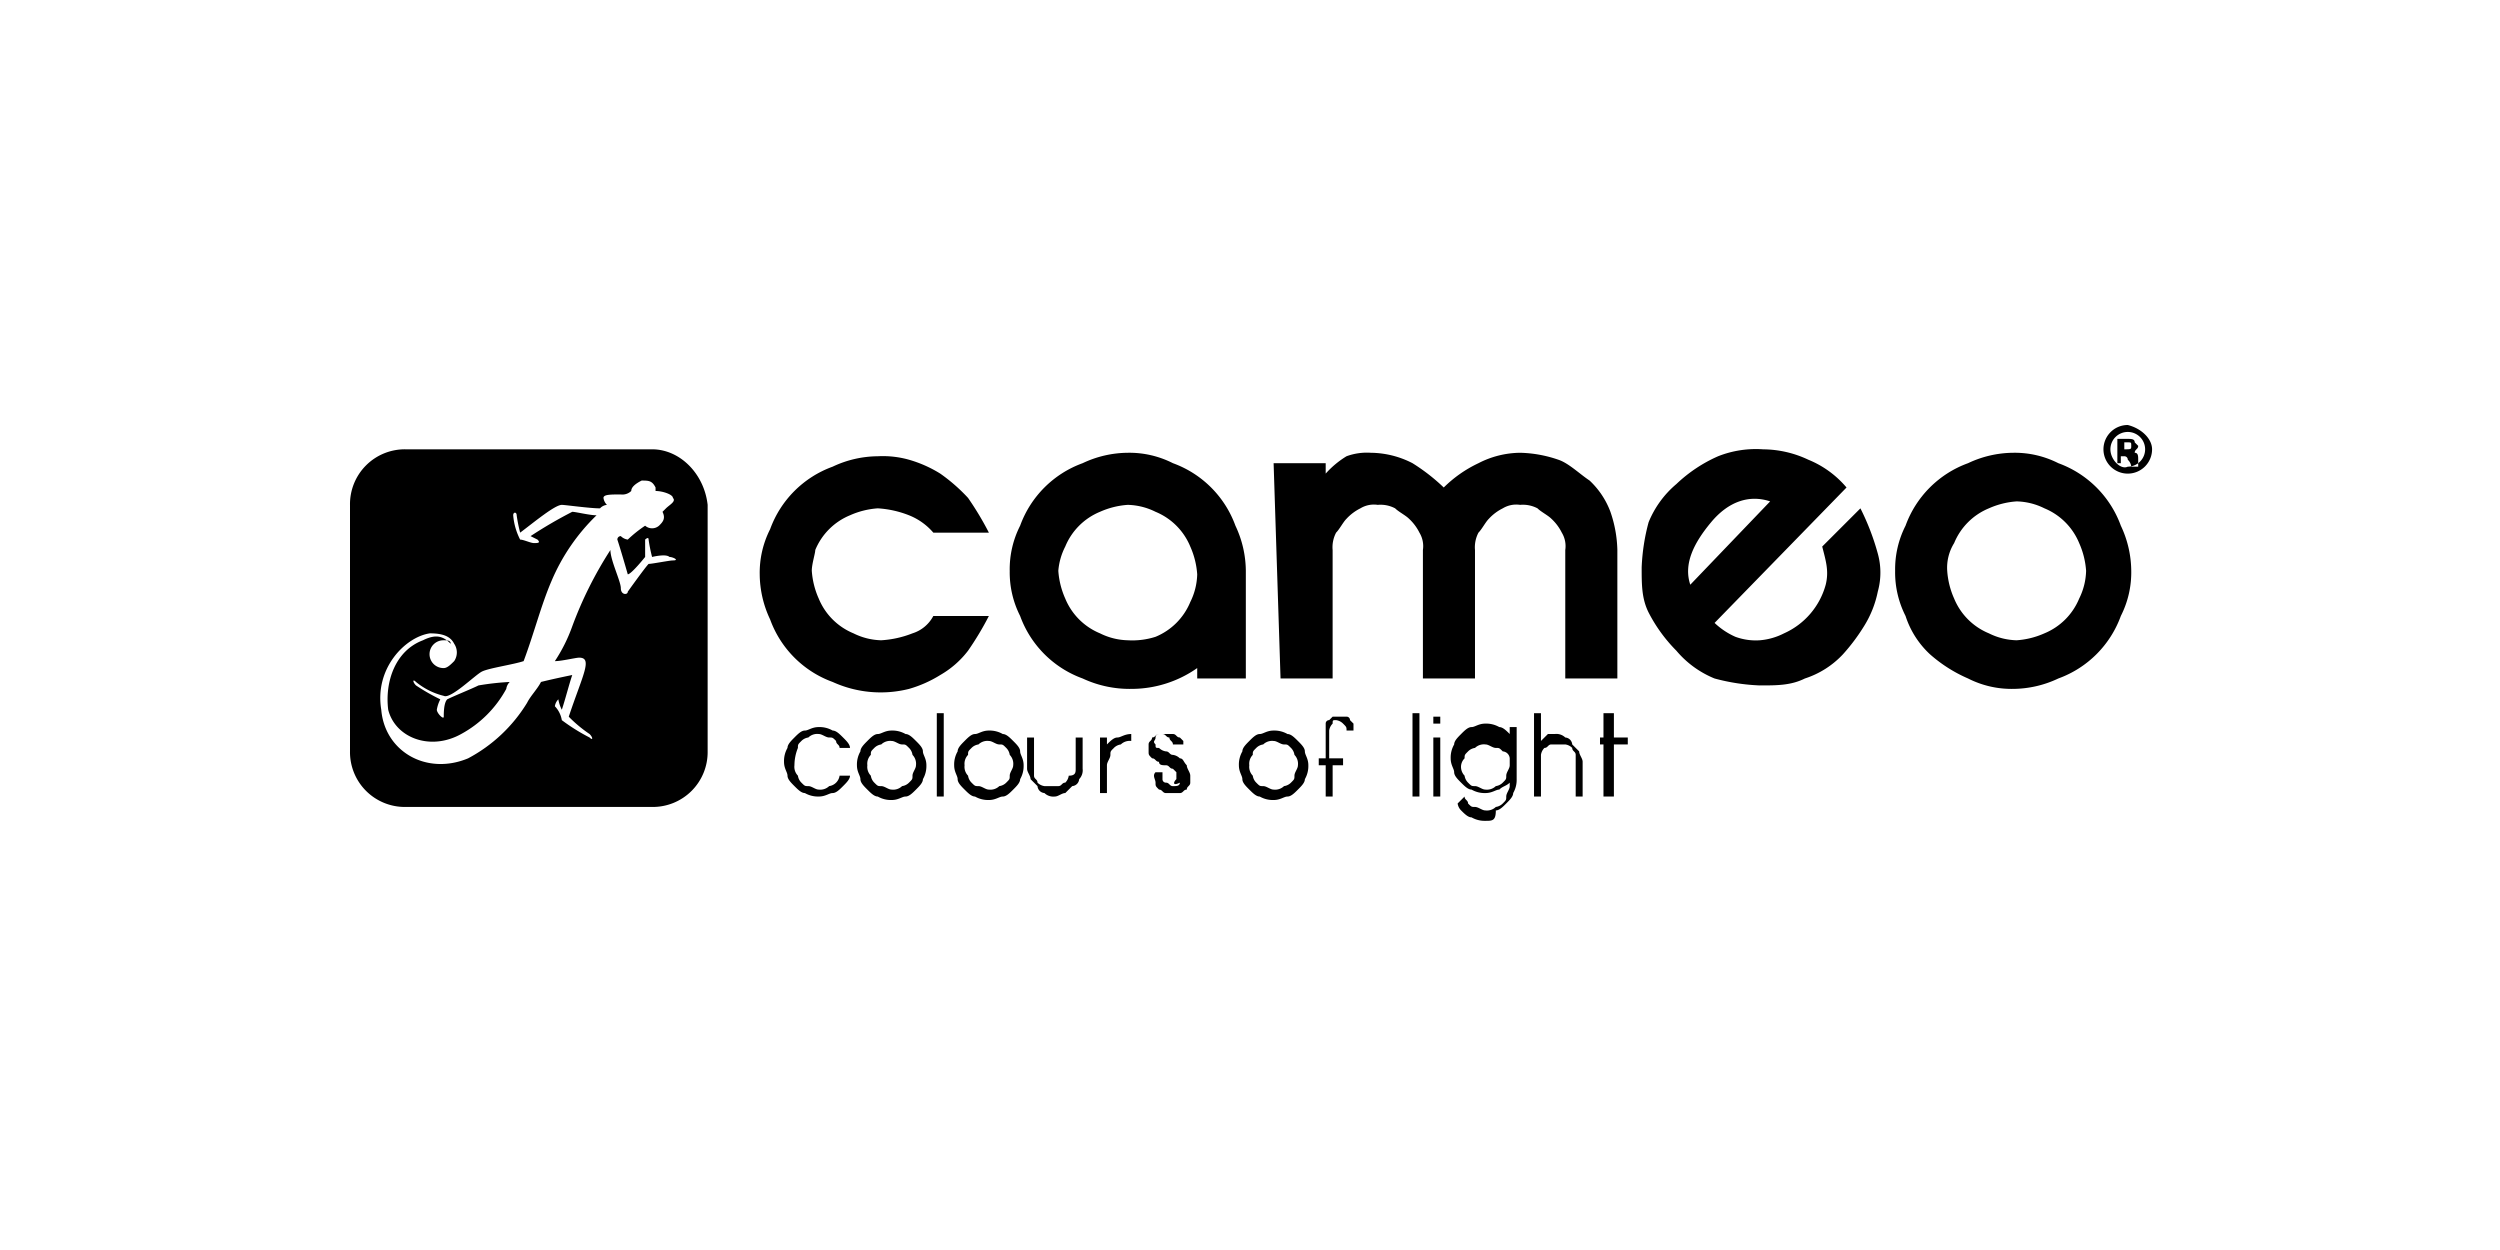
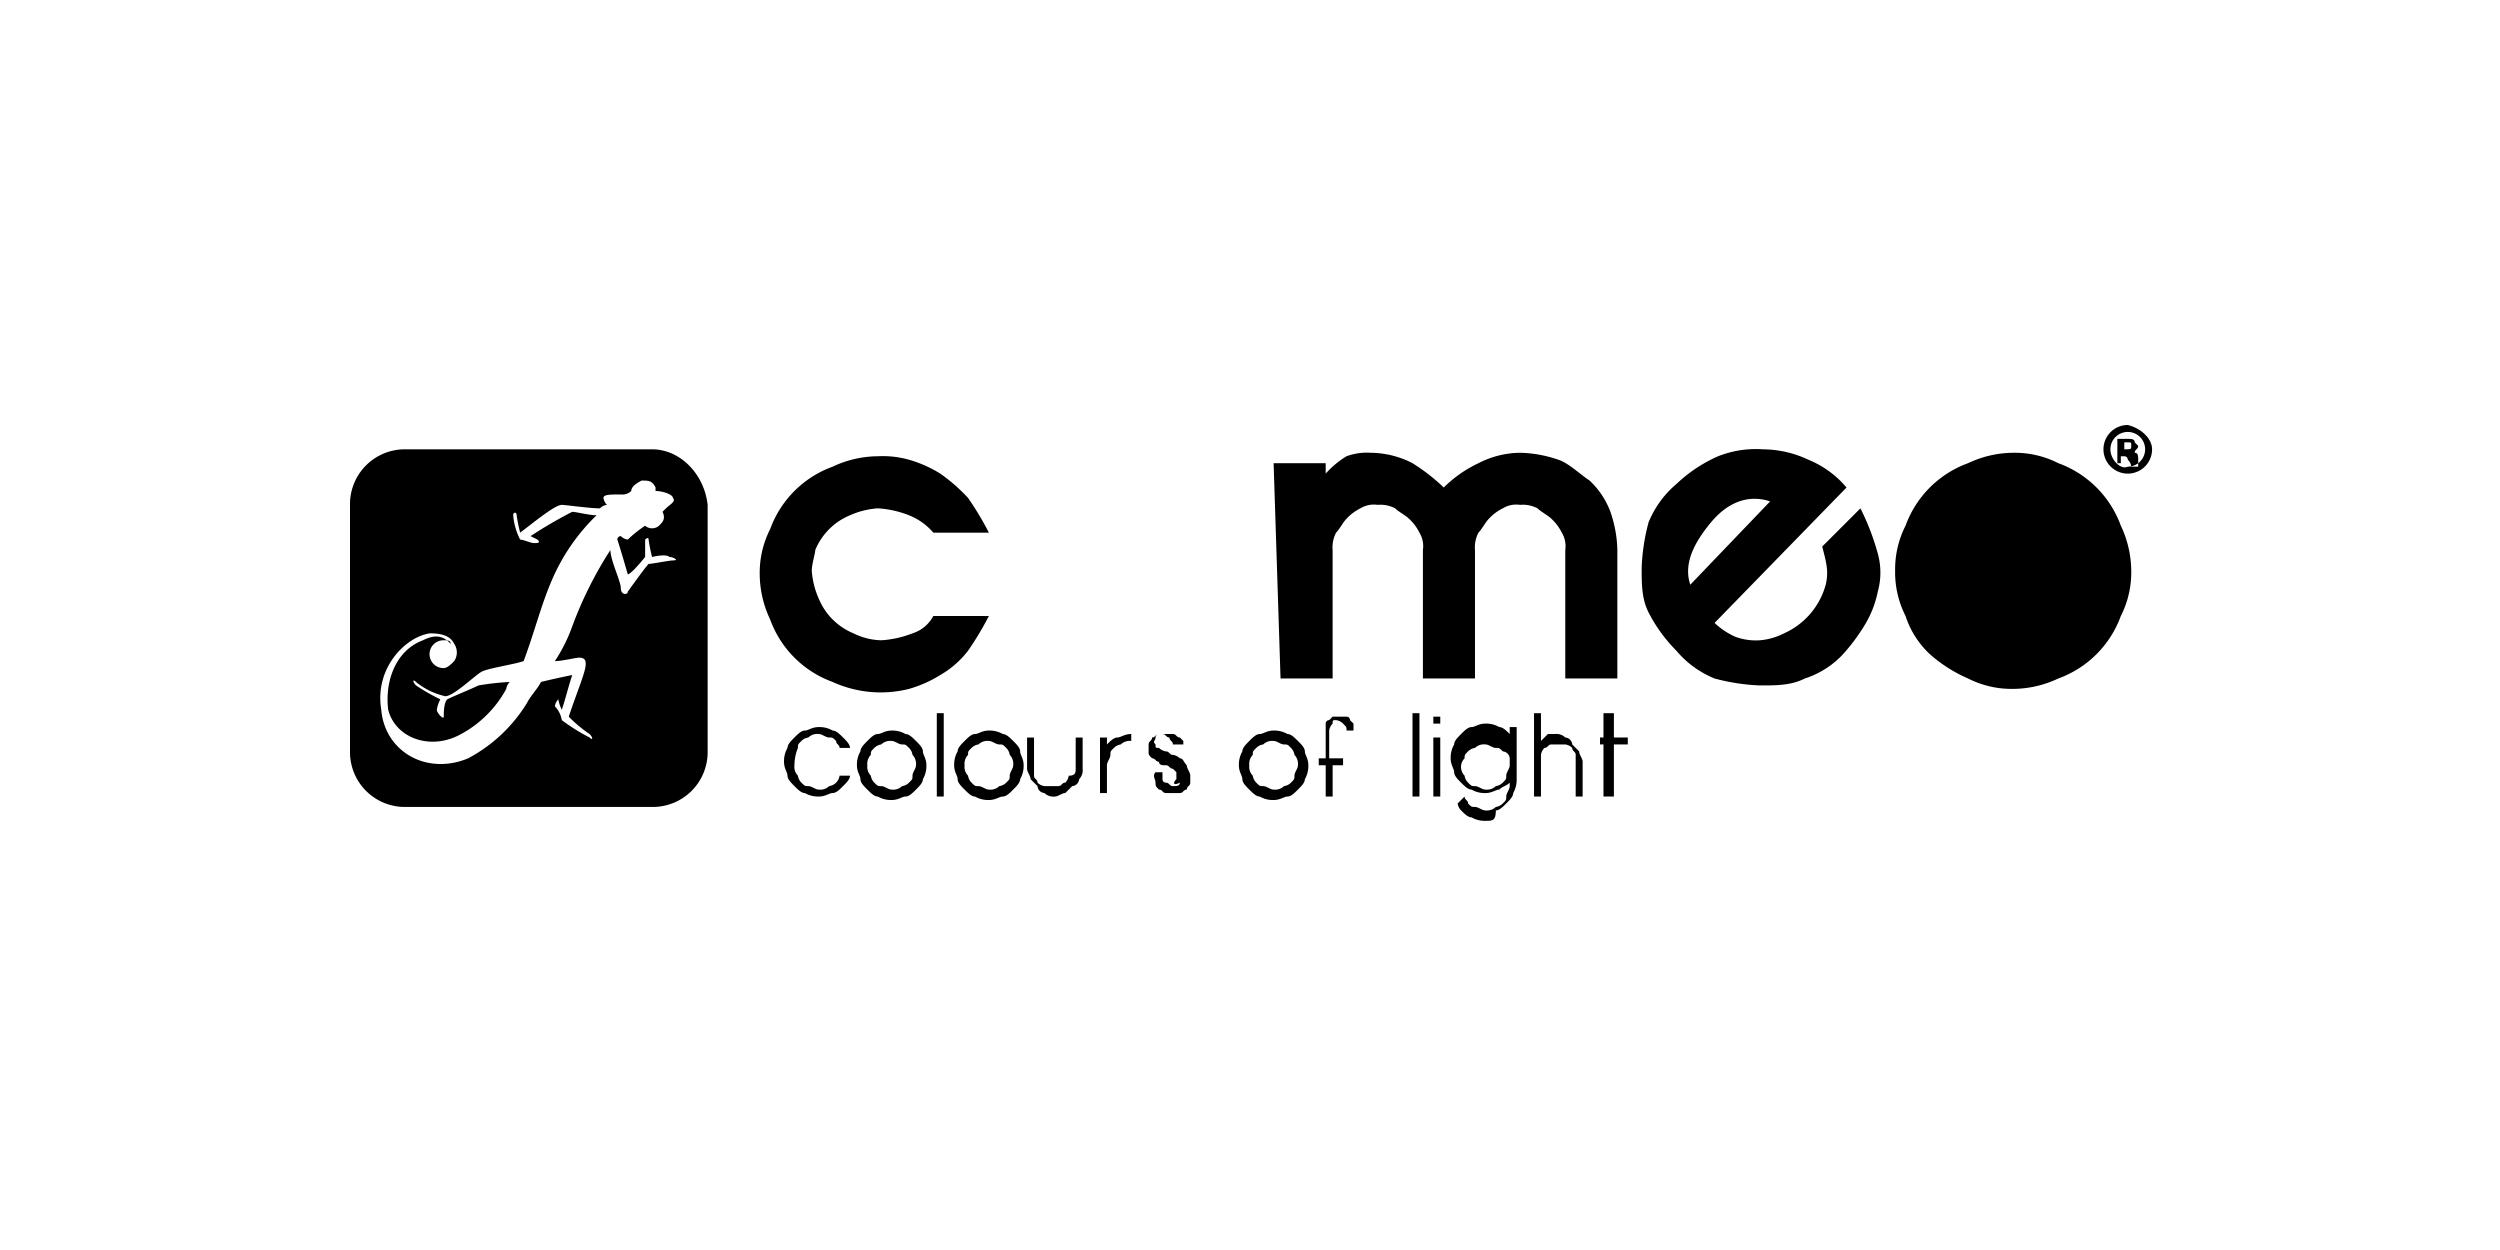
<svg xmlns="http://www.w3.org/2000/svg" width="300" height="150" viewBox="0 0 300 150">
  <defs>
    <style>.a{fill:#fff;opacity:0;}.b{fill-rule:evenodd;}</style>
  </defs>
  <g transform="translate(-2993 -1290)">
    <rect class="a" width="300" height="150" transform="translate(2993 1290)" />
    <g transform="translate(-169.667 -698)">
      <path class="b" d="M587.85,465.85a9.8,9.8,0,0,0,.833,3.333,7.66,7.66,0,0,0,4.167,4.167,7.849,7.849,0,0,0,3.333.833,12.169,12.169,0,0,0,3.75-.833,4.267,4.267,0,0,0,2.5-2.083H609.1a36.671,36.671,0,0,1-2.5,4.167,11.236,11.236,0,0,1-3.333,2.917,14.79,14.79,0,0,1-3.75,1.667,13.9,13.9,0,0,1-9.167-.833,12.522,12.522,0,0,1-7.5-7.5,12.831,12.831,0,0,1-1.25-5.417,11.534,11.534,0,0,1,1.25-5.417,12.523,12.523,0,0,1,7.5-7.5,12.831,12.831,0,0,1,5.417-1.25,11.538,11.538,0,0,1,3.75.417,14.806,14.806,0,0,1,3.75,1.667A20.866,20.866,0,0,1,606.6,457.1a36.61,36.61,0,0,1,2.5,4.167h-6.667a7.474,7.474,0,0,0-2.917-2.083,12.164,12.164,0,0,0-3.75-.833,9.805,9.805,0,0,0-3.333.833,7.661,7.661,0,0,0-4.167,4.167c0,.417-.417,1.667-.417,2.5Z" transform="translate(2672.233 1590.65)" />
-       <path class="b" d="M594.633,466.167a9.8,9.8,0,0,0,.833,3.333,7.66,7.66,0,0,0,4.167,4.167,7.849,7.849,0,0,0,3.333.833,9.172,9.172,0,0,0,3.333-.417,7.661,7.661,0,0,0,4.167-4.167,7.852,7.852,0,0,0,.833-3.333,9.8,9.8,0,0,0-.833-3.333,7.661,7.661,0,0,0-4.167-4.167,7.85,7.85,0,0,0-3.333-.833,9.805,9.805,0,0,0-3.333.833,7.661,7.661,0,0,0-4.167,4.167,7.724,7.724,0,0,0-.833,2.917Zm-5.833,0a11.532,11.532,0,0,1,1.25-5.417,12.521,12.521,0,0,1,7.5-7.5,12.831,12.831,0,0,1,5.417-1.25,11.534,11.534,0,0,1,5.417,1.25,12.522,12.522,0,0,1,7.5,7.5,12.828,12.828,0,0,1,1.25,5.417v12.917H611.3v-1.25a13.719,13.719,0,0,1-7.917,2.5,13.311,13.311,0,0,1-5.833-1.25,12.523,12.523,0,0,1-7.5-7.5,11.544,11.544,0,0,1-1.249-5.417Z" transform="translate(2695.033 1590.333)" />
      <path class="b" d="M596.4,453.25h6.25v1.25a11.05,11.05,0,0,1,2.5-2.083,7.089,7.089,0,0,1,2.917-.417,11.1,11.1,0,0,1,5,1.25,22.921,22.921,0,0,1,3.75,2.917,14.967,14.967,0,0,1,4.167-2.917,11.094,11.094,0,0,1,5-1.25,14.979,14.979,0,0,1,4.583.833c1.25.417,2.5,1.667,3.75,2.5a9.838,9.838,0,0,1,2.5,3.75,14.984,14.984,0,0,1,.833,4.583v15.417H631.4V463.667a3.124,3.124,0,0,0-.417-2.083,5.748,5.748,0,0,0-1.25-1.667c-.417-.417-1.25-.833-1.667-1.25a3.755,3.755,0,0,0-2.083-.417,3.121,3.121,0,0,0-2.083.417,5.753,5.753,0,0,0-1.667,1.25c-.417.417-.833,1.25-1.25,1.667a3.758,3.758,0,0,0-.417,2.083v15.417h-6.25V463.667a3.122,3.122,0,0,0-.417-2.083,5.748,5.748,0,0,0-1.25-1.667c-.417-.417-1.25-.833-1.667-1.25a3.755,3.755,0,0,0-2.083-.417,3.121,3.121,0,0,0-2.083.417,5.753,5.753,0,0,0-1.667,1.25c-.417.417-.833,1.25-1.25,1.667a3.758,3.758,0,0,0-.417,2.083v15.417h-6.25L596.4,453.25Z" transform="translate(2719.1 1590.333)" />
      <path class="b" d="M622.417,458.15c-2.5-.833-5,0-7.083,2.5s-3.333,5-2.5,7.5l9.583-10Zm-6.667,14.583a8.717,8.717,0,0,0,2.5,1.667,7.09,7.09,0,0,0,2.917.417,7.725,7.725,0,0,0,2.917-.833,8.972,8.972,0,0,0,5-5.833c.417-1.667,0-2.917-.417-4.583l4.583-4.583a28.907,28.907,0,0,1,2.083,5.417,8.52,8.52,0,0,1,0,4.583,12.472,12.472,0,0,1-1.667,4.167,23.131,23.131,0,0,1-2.5,3.333,10.789,10.789,0,0,1-4.583,2.917c-1.667.833-3.333.833-5.417.833a24.385,24.385,0,0,1-5.417-.833,11.816,11.816,0,0,1-4.583-3.333,18.5,18.5,0,0,1-3.333-4.583c-.833-1.667-.833-3.333-.833-5.417a24.381,24.381,0,0,1,.833-5.417,11.818,11.818,0,0,1,3.333-4.583,17.432,17.432,0,0,1,5-3.333,12.306,12.306,0,0,1,5.417-.833A12.83,12.83,0,0,1,627,453.15a11.817,11.817,0,0,1,4.583,3.333l-15.833,16.25Z" transform="translate(2752.667 1590.017)" />
-       <path class="b" d="M620.55,466.167a9.8,9.8,0,0,0,.833,3.333,7.66,7.66,0,0,0,4.167,4.167,7.849,7.849,0,0,0,3.333.833,9.807,9.807,0,0,0,3.333-.833,7.66,7.66,0,0,0,4.167-4.167,7.852,7.852,0,0,0,.833-3.333,9.8,9.8,0,0,0-.833-3.333,7.661,7.661,0,0,0-4.167-4.167,7.848,7.848,0,0,0-3.333-.833,9.8,9.8,0,0,0-3.333.833,7.661,7.661,0,0,0-4.167,4.167,5.6,5.6,0,0,0-.833,3.333Zm-6.25,0a11.532,11.532,0,0,1,1.25-5.417,12.521,12.521,0,0,1,7.5-7.5,12.831,12.831,0,0,1,5.417-1.25,11.534,11.534,0,0,1,5.417,1.25,12.522,12.522,0,0,1,7.5,7.5,12.828,12.828,0,0,1,1.25,5.417,11.531,11.531,0,0,1-1.25,5.417,12.523,12.523,0,0,1-7.5,7.5,12.83,12.83,0,0,1-5.417,1.25,11.534,11.534,0,0,1-5.417-1.25,17.2,17.2,0,0,1-4.583-2.917,10.791,10.791,0,0,1-2.917-4.583A11.534,11.534,0,0,1,614.3,466.167Z" transform="translate(2775.783 1590.333)" />
+       <path class="b" d="M620.55,466.167Zm-6.25,0a11.532,11.532,0,0,1,1.25-5.417,12.521,12.521,0,0,1,7.5-7.5,12.831,12.831,0,0,1,5.417-1.25,11.534,11.534,0,0,1,5.417,1.25,12.522,12.522,0,0,1,7.5,7.5,12.828,12.828,0,0,1,1.25,5.417,11.531,11.531,0,0,1-1.25,5.417,12.523,12.523,0,0,1-7.5,7.5,12.83,12.83,0,0,1-5.417,1.25,11.534,11.534,0,0,1-5.417-1.25,17.2,17.2,0,0,1-4.583-2.917,10.791,10.791,0,0,1-2.917-4.583A11.534,11.534,0,0,1,614.3,466.167Z" transform="translate(2775.783 1590.333)" />
      <path class="b" d="M583.55,464.483a1.531,1.531,0,0,0,.417,1.25,1.455,1.455,0,0,0,.417.833c.417.417.417.417.833.417s.833.417,1.25.417a1.531,1.531,0,0,0,1.25-.417,1.473,1.473,0,0,0,1.25-1.25h1.25c0,.417-.417.833-.833,1.25s-.833.833-1.25.833-.833.417-1.667.417a3.15,3.15,0,0,1-1.667-.417c-.417,0-.833-.417-1.25-.833s-.833-.833-.833-1.25-.417-.833-.417-1.667a3.149,3.149,0,0,1,.417-1.667c0-.417.417-.833.833-1.25s.833-.833,1.25-.833.833-.417,1.667-.417a3.15,3.15,0,0,1,1.667.417c.417,0,.833.417,1.25.833s.833.833.833,1.25h-1.25c0-.417-.417-.417-.417-.833-.417-.417-.417-.417-.833-.417s-.833-.417-1.25-.417a1.531,1.531,0,0,0-1.25.417,1.455,1.455,0,0,0-.833.417c-.417.417-.417.417-.417.833a5.578,5.578,0,0,0-.417,2.083Z" transform="translate(2674.45 1615.35)" />
      <path class="b" d="M585.65,464.167a1.531,1.531,0,0,0,.417,1.25,1.455,1.455,0,0,0,.417.833c.417.417.417.417.833.417s.833.417,1.25.417a1.53,1.53,0,0,0,1.25-.417,1.455,1.455,0,0,0,.833-.417c.417-.417.417-.417.417-.833s.417-.833.417-1.25a1.531,1.531,0,0,0-.417-1.25,1.455,1.455,0,0,0-.417-.833c-.417-.417-.417-.417-.833-.417s-.833-.417-1.25-.417a1.53,1.53,0,0,0-1.25.417,1.456,1.456,0,0,0-.833.417c-.417.417-.417.417-.417.833a1.531,1.531,0,0,0-.417,1.25Zm-1.25,0a3.15,3.15,0,0,1,.417-1.667c0-.417.417-.833.833-1.25s.833-.833,1.25-.833.833-.417,1.667-.417a3.151,3.151,0,0,1,1.667.417c.417,0,.833.417,1.25.833s.833.833.833,1.25.417.833.417,1.667a3.15,3.15,0,0,1-.417,1.667c0,.417-.417.833-.833,1.25s-.833.833-1.25.833-.833.417-1.667.417a3.15,3.15,0,0,1-1.667-.417c-.417,0-.833-.417-1.25-.833s-.833-.833-.833-1.25S584.4,465,584.4,464.167Z" transform="translate(2681.1 1615.667)" />
      <rect width="0.833" height="10" transform="translate(3275.083 2073.583)" />
      <path class="b" d="M588.45,464.167a1.53,1.53,0,0,0,.417,1.25,1.455,1.455,0,0,0,.417.833c.417.417.417.417.833.417s.833.417,1.25.417a1.531,1.531,0,0,0,1.25-.417,1.455,1.455,0,0,0,.833-.417c.417-.417.417-.417.417-.833s.417-.833.417-1.25a1.531,1.531,0,0,0-.417-1.25,1.455,1.455,0,0,0-.417-.833c-.417-.417-.417-.417-.833-.417s-.833-.417-1.25-.417a1.531,1.531,0,0,0-1.25.417,1.455,1.455,0,0,0-.833.417c-.417.417-.417.417-.417.833a1.531,1.531,0,0,0-.417,1.25Zm-1.25,0a3.149,3.149,0,0,1,.417-1.667c0-.417.417-.833.833-1.25s.833-.833,1.25-.833.833-.417,1.667-.417a3.15,3.15,0,0,1,1.667.417c.417,0,.833.417,1.25.833s.833.833.833,1.25.417.833.417,1.667a3.15,3.15,0,0,1-.417,1.667c0,.417-.417.833-.833,1.25s-.833.833-1.25.833-.833.417-1.667.417a3.151,3.151,0,0,1-1.667-.417c-.417,0-.833-.417-1.25-.833s-.833-.833-.833-1.25S587.2,465,587.2,464.167Z" transform="translate(2689.967 1615.667)" />
      <path class="b" d="M595.133,463.95V460.2h.833v3.75a1.531,1.531,0,0,1-.417,1.25.9.9,0,0,1-.833.833l-.833.833c-.417,0-.833.417-1.25.417a1.531,1.531,0,0,1-1.25-.417.9.9,0,0,1-.833-.833l-.833-.833c0-.417-.417-.833-.417-1.25h0V460.2h.833v3.75h0v.833c0,.417.417.417.417.833a1.454,1.454,0,0,0,.833.417h1.667c.417,0,.417-.417.833-.417a1.455,1.455,0,0,0,.417-.833c.833,0,.833-.417.833-.833Z" transform="translate(2696.617 1616.3)" />
      <path class="b" d="M591.4,460.517h.833v.833c.417-.417.833-.833,1.25-.833s.833-.417,1.667-.417v.833a1.531,1.531,0,0,0-1.25.417,1.455,1.455,0,0,0-.833.417c-.417.417-.417.417-.417.833s-.417.833-.417,1.25v3.333H591.4v-6.667Z" transform="translate(2703.267 1615.983)" />
      <path class="b" d="M596.133,465.517v-.833l-.417-.417c-.417,0-.417-.417-.833-.417s-.833,0-.833-.417c-.417,0-.417-.417-.833-.417-.417-.417-.417-.417-.417-.833v-.833c0-.417.417-.417.417-.833.417,0,.417-.417.833-.417h1.667c.417,0,.417.417.833.417l.417.417v.417h-1.25c0-.417-.417-.417-.417-.833-.417,0-.417-.417-.833-.417h-.417a.408.408,0,0,0-.417.417c0,.417-.417.417,0,.833,0,.417,0,.417.417.417a1.454,1.454,0,0,0,.833.417c.417,0,.417.417.833.417a1.455,1.455,0,0,1,.833.417c.417,0,.417.417.833.833,0,.417.417.833.417,1.25v.833c0,.417-.417.417-.417.833-.417,0-.417.417-.833.417h-1.667c-.417,0-.417-.417-.833-.417-.417-.417-.417-.417-.417-.833s-.417-.833,0-1.25h.833v.833a.408.408,0,0,0,.417.417c.417,0,.417.417.833.417s.833,0,.833-.417c-.834.417-.834,0-.417-.417Z" transform="translate(2707.7 1615.983)" />
      <path class="b" d="M596.65,464.167a1.531,1.531,0,0,0,.417,1.25,1.455,1.455,0,0,0,.417.833c.417.417.417.417.833.417s.833.417,1.25.417a1.531,1.531,0,0,0,1.25-.417,1.455,1.455,0,0,0,.833-.417c.417-.417.417-.417.417-.833s.417-.833.417-1.25a1.531,1.531,0,0,0-.417-1.25,1.455,1.455,0,0,0-.417-.833c-.417-.417-.417-.417-.833-.417s-.833-.417-1.25-.417a1.531,1.531,0,0,0-1.25.417,1.455,1.455,0,0,0-.833.417c-.417.417-.417.417-.417.833a1.531,1.531,0,0,0-.417,1.25Zm-1.25,0a3.149,3.149,0,0,1,.417-1.667c0-.417.417-.833.833-1.25s.833-.833,1.25-.833.833-.417,1.667-.417a3.15,3.15,0,0,1,1.667.417c.417,0,.833.417,1.25.833s.833.833.833,1.25.417.833.417,1.667a3.149,3.149,0,0,1-.417,1.667c0,.417-.417.833-.833,1.25s-.833.833-1.25.833-.833.417-1.667.417a3.15,3.15,0,0,1-1.667-.417c-.417,0-.833-.417-1.25-.833s-.833-.833-.833-1.25S595.4,465,595.4,464.167Z" transform="translate(2715.934 1615.667)" />
      <path class="b" d="M599.367,465.433v3.75h-.833v-3.75H597.7V464.6h.833v-4.167a.408.408,0,0,1,.417-.417l.417-.417h1.667a.408.408,0,0,1,.417.417l.417.417v.833h-.833c0-.417,0-.417-.417-.833a1.454,1.454,0,0,0-.833-.417c-.417,0-.417,0-.417.417a1.455,1.455,0,0,0-.417.833V464.6h1.667v.833Z" transform="translate(2723.217 1614.4)" />
      <rect width="0.833" height="10" transform="translate(3332.167 2073.583)" />
      <path class="b" d="M601,462.1h.833v7.083H601V462.1Zm0-2.083V459.6h.833v.833H601Z" transform="translate(2733.667 1614.4)" />
      <path class="b" d="M602.75,464.8a1.53,1.53,0,0,0,.417,1.25,1.455,1.455,0,0,0,.417.833c.417.417.417.417.833.417s.833.417,1.25.417a1.531,1.531,0,0,0,1.25-.417,1.456,1.456,0,0,0,.833-.417c.417-.417.417-.417.417-.833s.417-.833.417-1.25v-.833a.9.9,0,0,0-.833-.833c-.417-.417-.417-.417-.833-.417s-.833-.417-1.25-.417a1.531,1.531,0,0,0-1.25.417,1.455,1.455,0,0,0-.833.417c-.417.417-.417.417-.417.833a1.458,1.458,0,0,0-.417.833Zm2.917,6.667A3.15,3.15,0,0,1,604,471.05c-.417,0-.833-.417-1.25-.833a1.455,1.455,0,0,1-.417-.833l.833-.833c0,.417.417.417.417.833.417.417.417.417.833.417s.833.417,1.25.417a1.53,1.53,0,0,0,1.25-.417,1.456,1.456,0,0,0,.833-.417c.417-.417.417-.417.417-.833s.417-.833.417-1.25v-.417h0c-.417.417-.833.417-1.25.833-.417,0-.833.417-1.667.417a3.151,3.151,0,0,1-1.667-.417c-.417,0-.833-.417-1.25-.833s-.833-.833-.833-1.25-.417-.833-.417-1.667a3.15,3.15,0,0,1,.417-1.667c0-.417.417-.833.833-1.25s.833-.833,1.25-.833.833-.417,1.667-.417a3.15,3.15,0,0,1,1.667.417c.417,0,.833.417,1.25.833h0v-.833h.833v6.25a3.149,3.149,0,0,1-.417,1.667c0,.417-.417.833-.833,1.25s-.833.833-1.25.833c0,1.25-.417,1.25-1.25,1.25Z" transform="translate(2735.25 1615.033)" />
      <path class="b" d="M603.9,459.5h.833v3.333l.417-.417.417-.417h.833a1.53,1.53,0,0,1,1.25.417.9.9,0,0,1,.833.833l.833.833c0,.417.417.833.417,1.25h0V469.5H608.9v-4.167h0V464.5c0-.417-.417-.417-.417-.833a1.454,1.454,0,0,0-.833-.417h-1.667c-.417,0-.417.417-.833.417a1.455,1.455,0,0,0-.417.833v5H603.9v-10Z" transform="translate(2742.85 1614.083)" />
      <path class="b" d="M605.8,463.25v-.833h.417V459.5h1.25v2.917h1.667v.833h-1.667v6.25h-1.25v-6.25Z" transform="translate(2748.867 1614.083)" />
      <path class="b" d="M622.8,454.117h0c.833,0,.833,0,.833-.417s0-.417-.417-.417H622.8v.833Zm0,1.667h-.833v-2.917h1.25c.417,0,.833,0,.833.417l.417.417c0,.417-.417.417-.417.833h0c.417,0,.417.417.417.833v.833h-.833a1.291,1.291,0,0,0-.417-.833.408.408,0,0,0-.417-.417h-.417v.833Zm-1.667-1.667h0a2.083,2.083,0,1,1,2.083,2.083c-.833.417-2.083-.833-2.083-2.083Zm5,0a2.917,2.917,0,1,1-2.917-2.917c1.667.417,2.917,1.667,2.917,2.917Z" transform="translate(2794.783 1587.8)" />
      <g transform="translate(3204.667 2041.917)">
        <path class="b" d="M606.883,461.067a1.267,1.267,0,0,1-1.667,0,15.052,15.052,0,0,0-2.083,1.667,1.455,1.455,0,0,1-.833-.417.408.408,0,0,0-.417.417c.417,1.25,1.25,4.167,1.25,4.167.417,0,2.083-2.083,2.083-2.083v-2.083s.417-.417.417,0a18.05,18.05,0,0,0,.417,2.083s1.667-.417,2.083,0c.417,0,1.25.417.417.417-.417,0-2.5.417-2.917.417-.417.417-2.5,3.333-2.5,3.333,0,.417-.833.417-.833-.417s-1.25-3.333-1.25-4.583a46.556,46.556,0,0,0-4.583,9.167,19.461,19.461,0,0,1-2.083,4.167c.833,0,2.5-.417,2.917-.417,1.667,0,.417,2.083-1.25,7.083a15.873,15.873,0,0,0,2.5,2.083c.417.417.417.833,0,.417a23.267,23.267,0,0,1-3.333-2.083,3.158,3.158,0,0,0-.833-1.667,1.455,1.455,0,0,1,.417-.833,4.2,4.2,0,0,0,.417,1.25c.417-1.25.833-2.917,1.25-4.167,0,0-2.083.417-3.75.833-.417.833-1.25,1.667-1.667,2.5a18.384,18.384,0,0,1-7.083,6.667c-5,2.083-10-.833-10.417-5.833-.833-5,2.917-8.75,5.833-9.167,1.667,0,2.5.417,2.917,1.25a1.861,1.861,0,0,1,0,2.083h0c-.417.417-.833.833-1.25.833a1.667,1.667,0,1,1,0-3.333c.417,0,.833,0,.833.417h0c-.833-.833-1.667-1.25-3.333-.417-3.333,1.25-4.583,5-4.167,8.333.833,3.333,5,5,8.75,2.917a13.46,13.46,0,0,0,5.417-5.417,1.455,1.455,0,0,1,.417-.833,32.3,32.3,0,0,0-3.75.417c-.833.417-2.917,1.25-3.75,1.667-.417.417-.417,1.667-.417,2.083s-.833-.417-.833-.833a4.2,4.2,0,0,1,.417-1.25,23.911,23.911,0,0,1-2.917-1.667c-.417-.417-.417-.833,0-.417a8.373,8.373,0,0,0,3.333,1.667c.833.417,3.75-2.5,4.583-2.917s3.75-.833,5-1.25c1.25-3.333,2.083-6.667,3.333-9.583a23.926,23.926,0,0,1,5.417-7.917c-.833,0-2.5-.417-2.917-.417a53.144,53.144,0,0,0-5,2.917l.833.417c.417.417,0,.417-.417.417s-1.25-.417-1.667-.417a7.728,7.728,0,0,1-.833-2.917c0-.417.417-.417.417,0a18.052,18.052,0,0,0,.417,2.083c1.667-1.25,4.167-3.333,5-3.333.417,0,3.333.417,4.583.417a1.29,1.29,0,0,1,.833-.417,1.455,1.455,0,0,1-.417-.833c0-.417.833-.417,2.083-.417a1.53,1.53,0,0,0,1.25-.417q0-.625,1.25-1.25c.833,0,1.25,0,1.667.833v.417c.833,0,2.083.417,2.083.833.417.417-.417.833-.833,1.25l-.417.417c.418.833,0,1.25-.415,1.666Zm-.833-9.167H576.467a6.581,6.581,0,0,0-6.667,6.667V488.15a6.581,6.581,0,0,0,6.667,6.667H606.05a6.581,6.581,0,0,0,6.667-6.667V458.567C612.3,454.817,609.383,451.9,606.05,451.9Z" transform="translate(-569.8 -451.9)" />
      </g>
    </g>
  </g>
</svg>